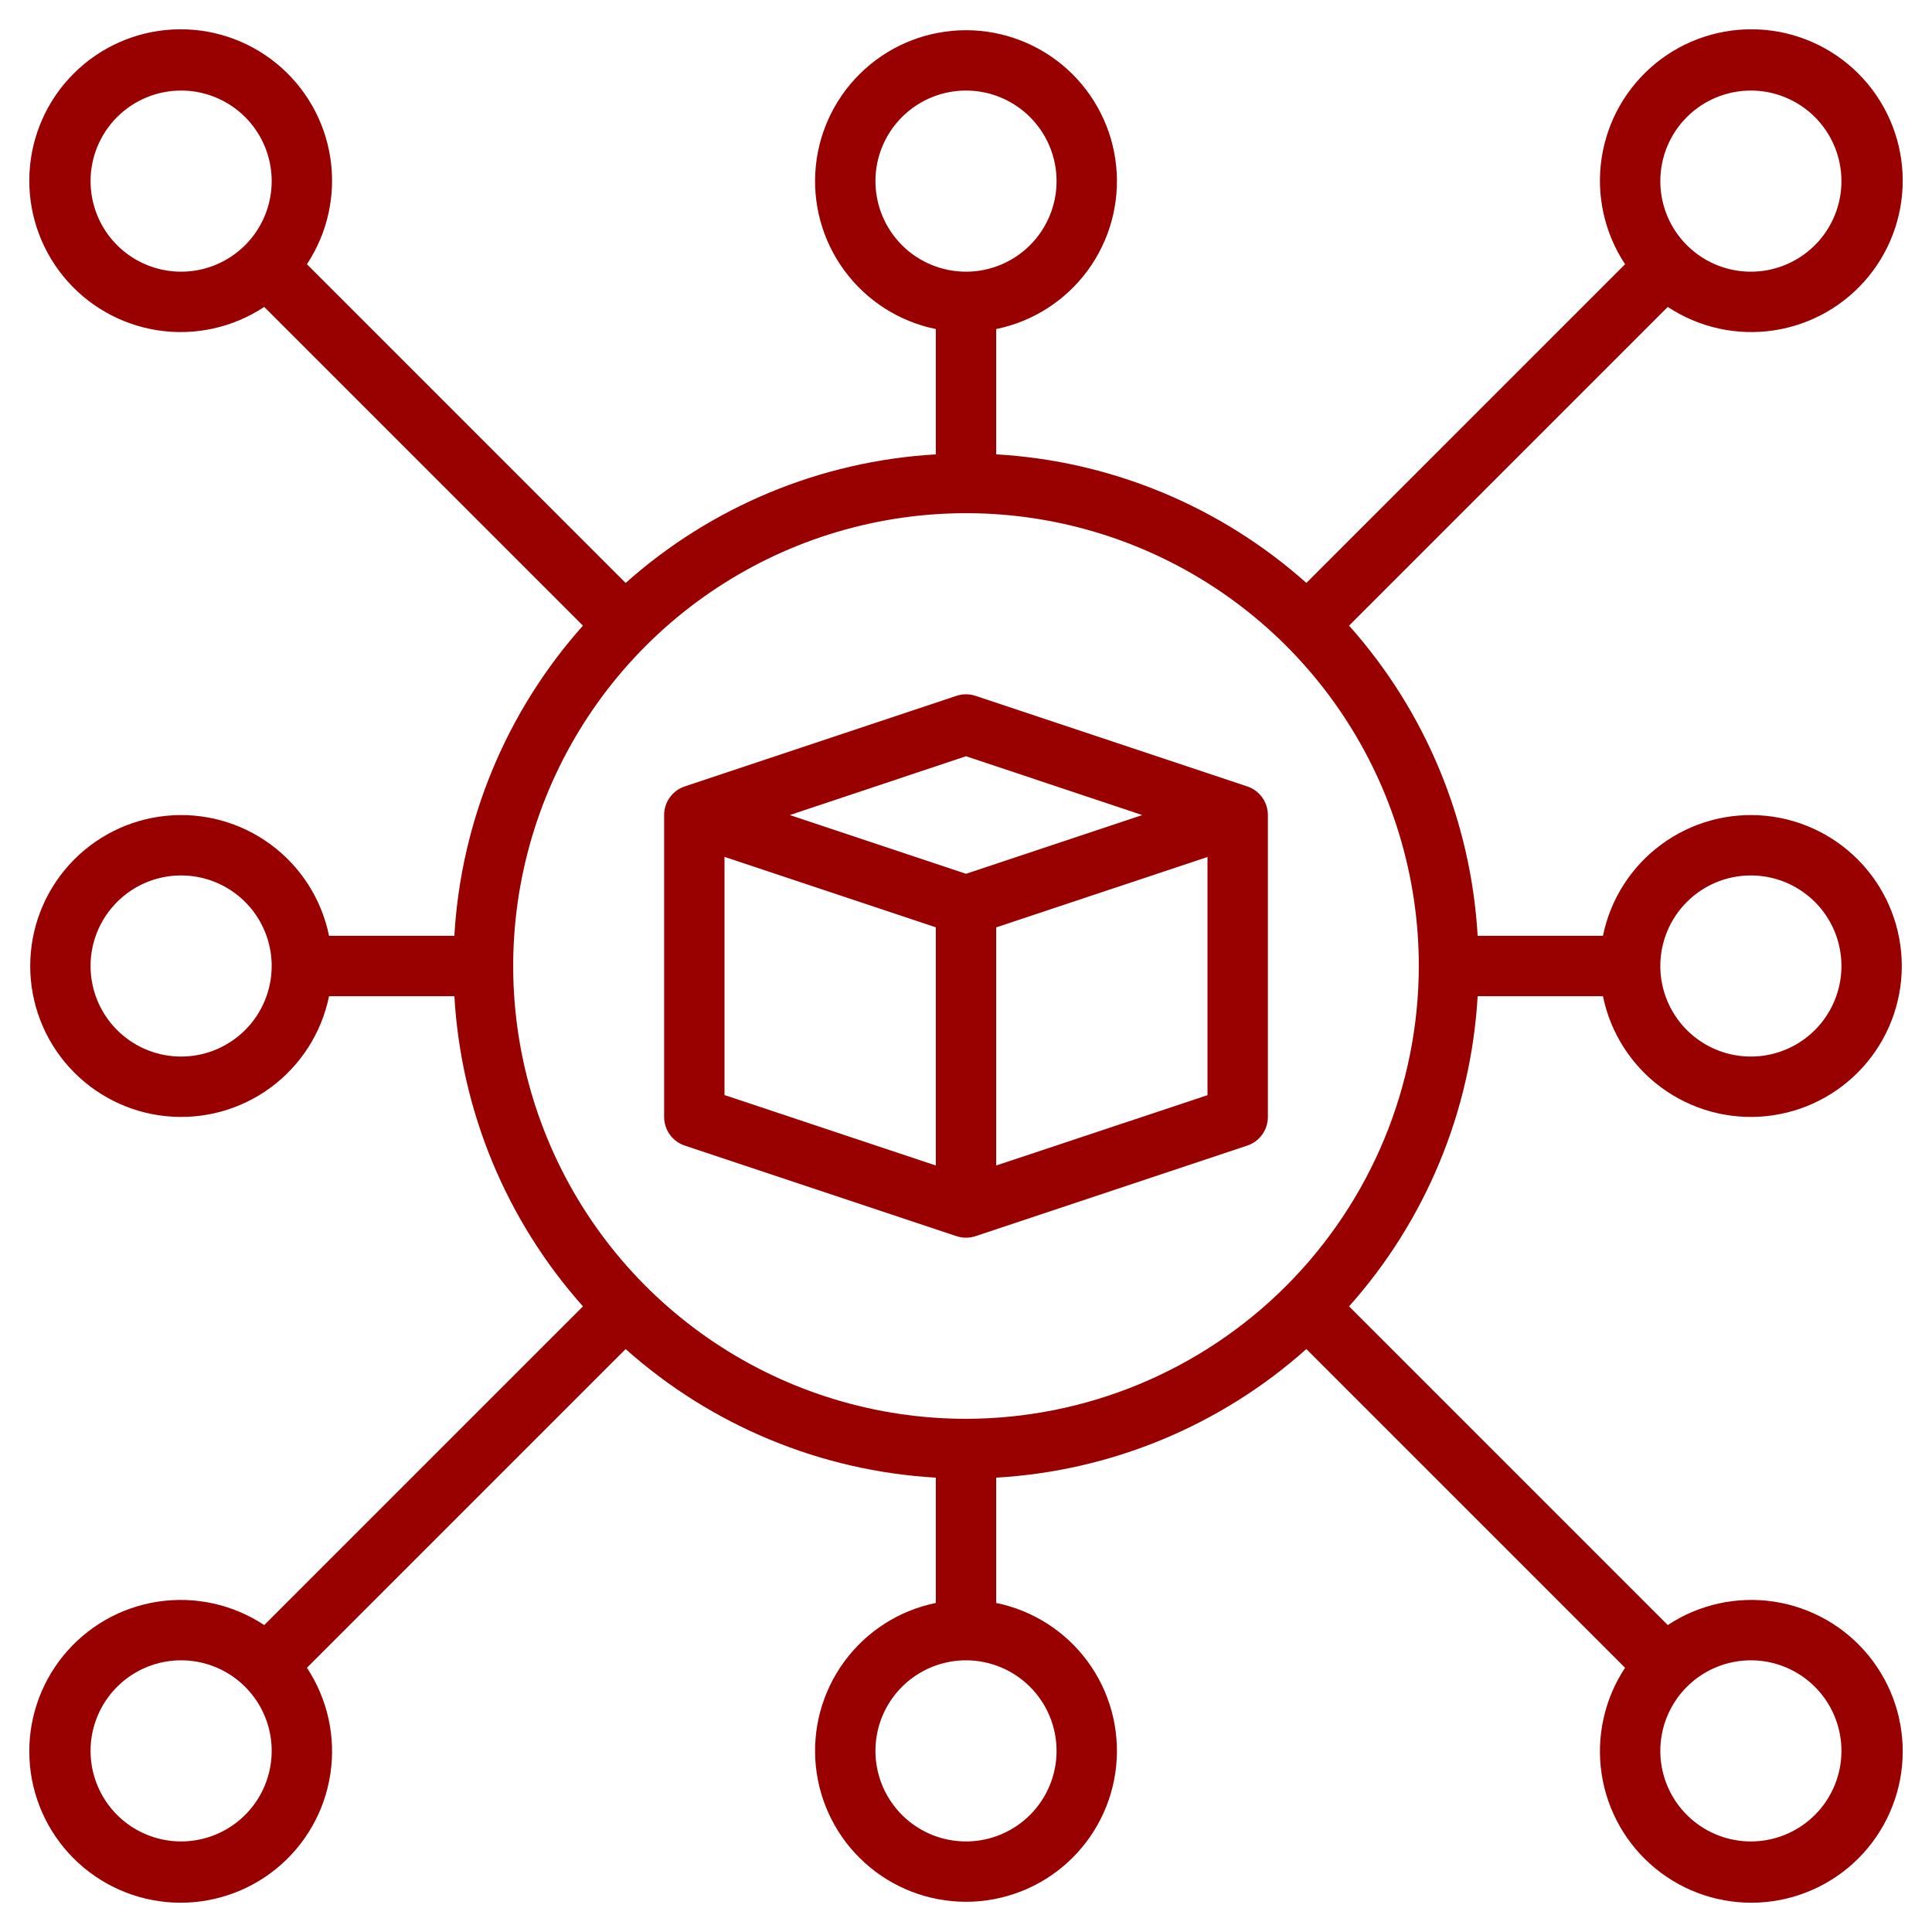
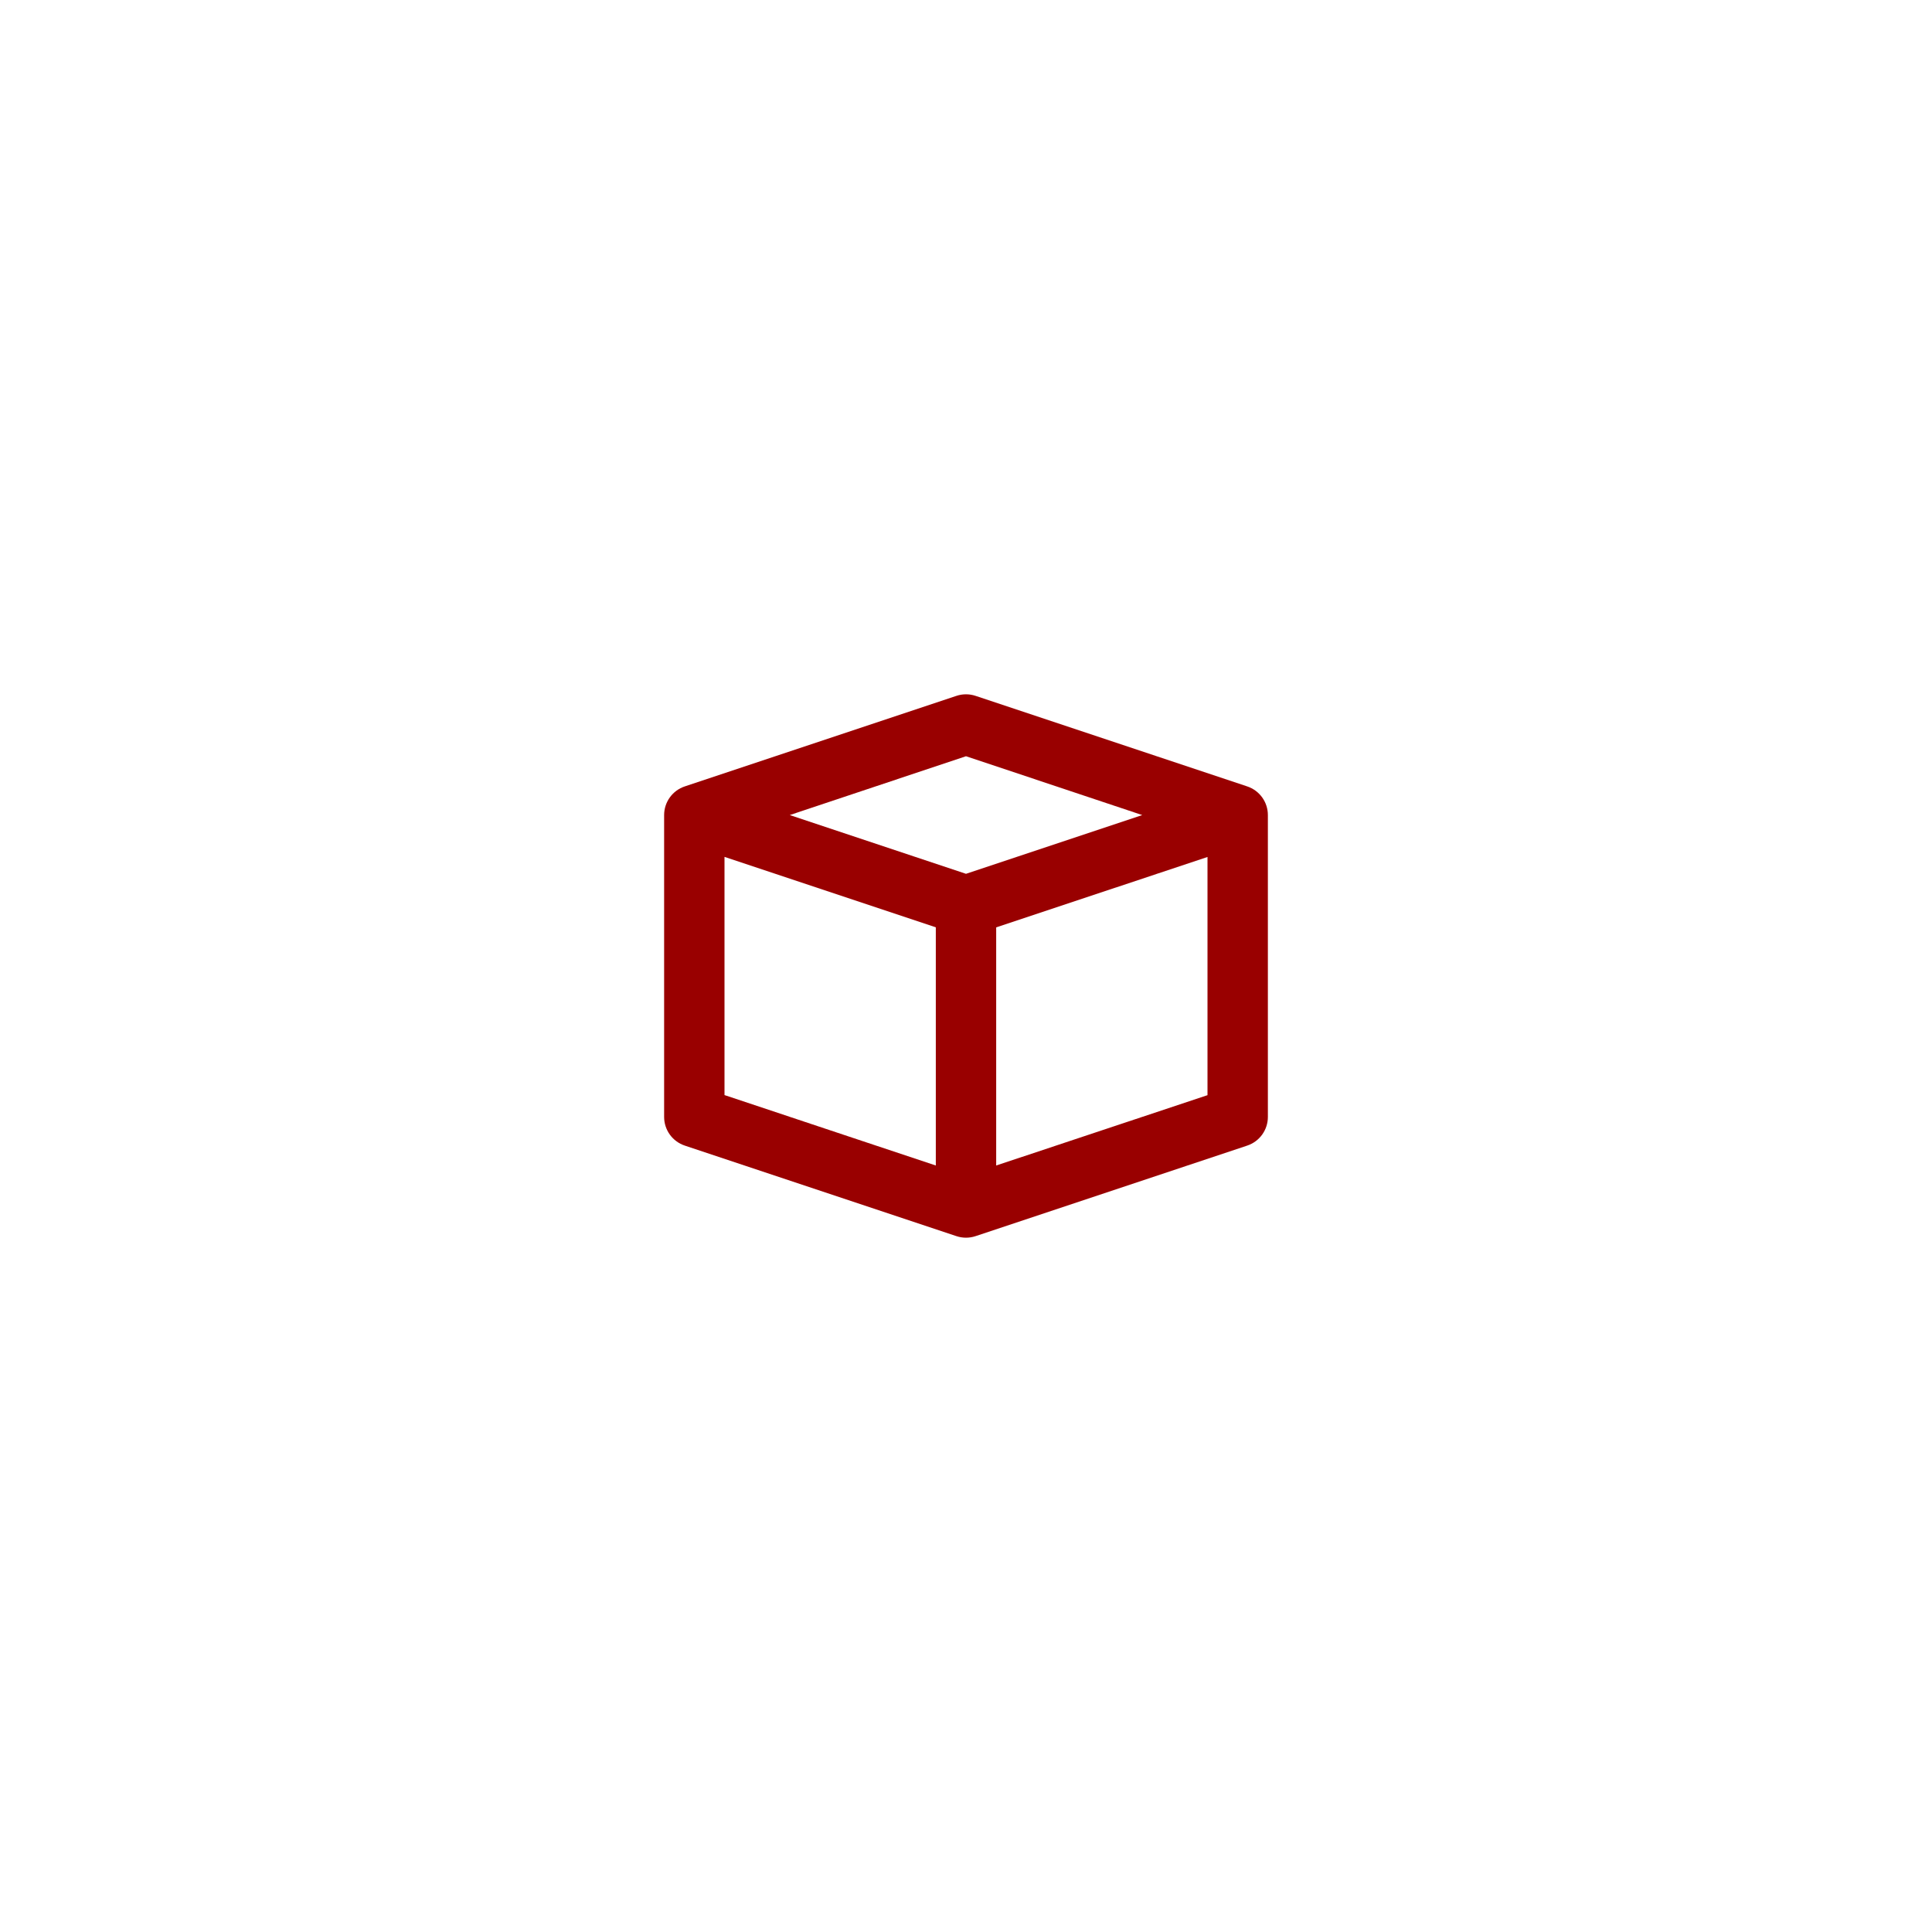
<svg xmlns="http://www.w3.org/2000/svg" width="682" height="682" viewBox="0 0 682 682" fill="none">
-   <path d="M476.217 220.851L588.726 108.342C599.772 115.653 613.14 118.601 626.236 116.615C639.333 114.628 651.225 107.849 659.606 97.591C667.987 87.333 672.26 74.328 671.596 61.098C670.931 47.868 665.377 35.356 656.01 25.99C646.644 16.623 634.132 11.069 620.902 10.404C607.673 9.74 594.667 14.013 584.409 22.394C574.152 30.775 567.372 42.667 565.385 55.764C563.399 68.86 566.347 82.228 573.658 93.274L461.149 205.783C430.82 178.73 392.231 162.731 351.656 160.387V116.153C364.593 113.512 376.089 106.162 383.915 95.527C391.741 84.892 395.339 71.73 394.012 58.593C392.684 45.456 386.527 33.28 376.732 24.425C366.938 15.57 354.204 10.667 341 10.667C327.796 10.667 315.063 15.57 305.268 24.425C295.474 33.28 289.316 45.456 287.989 58.593C286.662 71.73 290.26 84.892 298.085 95.527C305.911 106.162 317.407 113.512 330.344 116.153V160.398C289.769 162.741 251.181 178.74 220.851 205.794L108.342 93.274C115.653 82.228 118.602 68.86 116.615 55.764C114.628 42.667 107.849 30.775 97.591 22.394C87.333 14.013 74.328 9.74 61.098 10.404C47.868 11.069 35.356 16.623 25.99 25.99C16.623 35.356 11.069 47.868 10.405 61.098C9.74 74.328 14.013 87.333 22.394 97.591C30.775 107.849 42.667 114.628 55.764 116.615C68.86 118.601 82.228 115.653 93.274 108.342L205.783 220.851C178.73 251.181 162.731 289.769 160.387 330.344H116.153C113.512 317.407 106.162 305.911 95.527 298.085C84.892 290.26 71.73 286.661 58.593 287.989C45.456 289.316 33.28 295.473 24.425 305.268C15.57 315.063 10.667 327.796 10.667 341C10.667 354.204 15.57 366.937 24.425 376.732C33.28 386.527 45.456 392.684 58.593 394.011C71.73 395.339 84.892 391.741 95.527 383.915C106.162 376.089 113.512 364.593 116.153 351.656H160.398C162.741 392.231 178.74 430.819 205.794 461.149L93.274 573.658C82.228 566.347 68.86 563.399 55.764 565.385C42.667 567.372 30.775 574.151 22.394 584.409C14.013 594.667 9.74 607.672 10.405 620.902C11.069 634.132 16.623 646.644 25.99 656.01C35.356 665.377 47.868 670.931 61.098 671.596C74.328 672.26 87.333 667.987 97.591 659.606C107.849 651.225 114.628 639.333 116.615 626.236C118.602 613.14 115.653 599.772 108.342 588.726L220.851 476.217C251.181 503.27 289.769 519.269 330.344 521.613V565.847C317.407 568.488 305.911 575.838 298.085 586.473C290.26 597.108 286.662 610.27 287.989 623.407C289.316 636.544 295.474 648.72 305.268 657.575C315.063 666.43 327.796 671.333 341 671.333C354.204 671.333 366.938 666.43 376.732 657.575C386.527 648.72 392.684 636.544 394.012 623.407C395.339 610.27 391.741 597.108 383.915 586.473C376.089 575.838 364.593 568.488 351.656 565.847V521.613C392.231 519.269 430.82 503.27 461.149 476.217L573.658 588.726C566.347 599.772 563.399 613.14 565.385 626.236C567.372 639.333 574.152 651.225 584.409 659.606C594.667 667.987 607.673 672.26 620.902 671.596C634.132 670.931 646.644 665.377 656.01 656.01C665.377 646.644 670.931 634.132 671.596 620.902C672.26 607.672 667.987 594.667 659.606 584.409C651.225 574.151 639.333 567.372 626.236 565.385C613.14 563.399 599.772 566.347 588.726 573.658L476.217 461.149C503.271 430.819 519.269 392.231 521.613 351.656H565.847C568.488 364.593 575.838 376.089 586.473 383.915C597.108 391.741 610.27 395.339 623.407 394.011C636.544 392.684 648.72 386.527 657.575 376.732C666.43 366.937 671.333 354.204 671.333 341C671.333 327.796 666.43 315.063 657.575 305.268C648.72 295.473 636.544 289.316 623.407 287.989C610.27 286.661 597.108 290.26 586.473 298.085C575.838 305.911 568.488 317.407 565.847 330.344H521.613C519.269 289.769 503.271 251.181 476.217 220.851ZM63.938 372.969C57.615 372.969 51.434 371.094 46.177 367.581C40.919 364.068 36.822 359.075 34.402 353.234C31.983 347.392 31.35 340.965 32.583 334.763C33.817 328.562 36.861 322.866 41.332 318.395C45.803 313.924 51.499 310.879 57.701 309.646C63.902 308.412 70.33 309.045 76.171 311.465C82.013 313.884 87.006 317.982 90.519 323.239C94.031 328.496 95.906 334.677 95.906 341C95.906 349.479 92.538 357.61 86.543 363.605C80.548 369.601 72.416 372.969 63.938 372.969ZM618.063 309.031C624.385 309.031 630.566 310.906 635.823 314.419C641.081 317.932 645.178 322.925 647.598 328.766C650.017 334.608 650.651 341.035 649.417 347.237C648.184 353.438 645.139 359.134 640.668 363.605C636.197 368.076 630.501 371.121 624.299 372.354C618.098 373.588 611.67 372.955 605.829 370.535C599.987 368.116 594.994 364.018 591.482 358.761C587.969 353.504 586.094 347.323 586.094 341C586.094 332.521 589.462 324.39 595.457 318.395C601.453 312.399 609.584 309.031 618.063 309.031ZM618.063 31.969C624.385 31.969 630.566 33.844 635.823 37.356C641.081 40.869 645.178 45.862 647.598 51.704C650.017 57.545 650.651 63.973 649.417 70.174C648.184 76.376 645.139 82.072 640.668 86.543C636.197 91.014 630.501 94.058 624.299 95.292C618.098 96.525 611.67 95.892 605.829 93.473C599.987 91.053 594.994 86.956 591.482 81.698C587.969 76.441 586.094 70.26 586.094 63.938C586.094 55.459 589.462 47.328 595.457 41.332C601.453 35.337 609.584 31.969 618.063 31.969ZM309.031 63.938C309.031 57.615 310.906 51.434 314.419 46.177C317.932 40.919 322.925 36.822 328.766 34.402C334.608 31.983 341.036 31.349 347.237 32.583C353.438 33.816 359.134 36.861 363.605 41.332C368.076 45.803 371.121 51.499 372.355 57.701C373.588 63.902 372.955 70.33 370.535 76.171C368.116 82.013 364.018 87.006 358.761 90.519C353.504 94.031 347.323 95.906 341 95.906C332.521 95.906 324.39 92.538 318.395 86.543C312.399 80.547 309.031 72.416 309.031 63.938ZM63.938 95.906C57.615 95.906 51.434 94.031 46.177 90.519C40.919 87.006 36.822 82.013 34.402 76.171C31.983 70.33 31.35 63.902 32.583 57.701C33.817 51.499 36.861 45.803 41.332 41.332C45.803 36.861 51.499 33.816 57.701 32.583C63.902 31.349 70.33 31.983 76.171 34.402C82.013 36.822 87.006 40.919 90.519 46.177C94.031 51.434 95.906 57.615 95.906 63.938C95.906 72.416 92.538 80.547 86.543 86.543C80.548 92.538 72.416 95.906 63.938 95.906ZM63.938 650.031C57.615 650.031 51.434 648.156 46.177 644.644C40.919 641.131 36.822 636.138 34.402 630.296C31.983 624.455 31.35 618.027 32.583 611.826C33.817 605.624 36.861 599.928 41.332 595.457C45.803 590.986 51.499 587.942 57.701 586.708C63.902 585.474 70.33 586.108 76.171 588.527C82.013 590.947 87.006 595.044 90.519 600.302C94.031 605.559 95.906 611.74 95.906 618.063C95.906 626.541 92.538 634.673 86.543 640.668C80.548 646.663 72.416 650.031 63.938 650.031ZM372.969 618.063C372.969 624.385 371.094 630.566 367.581 635.823C364.068 641.081 359.076 645.178 353.234 647.598C347.392 650.017 340.965 650.651 334.763 649.417C328.562 648.183 322.866 645.139 318.395 640.668C313.924 636.197 310.879 630.501 309.646 624.299C308.412 618.098 309.045 611.67 311.465 605.829C313.884 599.987 317.982 594.994 323.239 591.481C328.496 587.969 334.677 586.094 341 586.094C349.479 586.094 357.61 589.462 363.605 595.457C369.601 601.453 372.969 609.584 372.969 618.063ZM618.063 586.094C624.385 586.094 630.566 587.969 635.823 591.481C641.081 594.994 645.178 599.987 647.598 605.829C650.017 611.67 650.651 618.098 649.417 624.299C648.184 630.501 645.139 636.197 640.668 640.668C636.197 645.139 630.501 648.183 624.299 649.417C618.098 650.651 611.67 650.017 605.829 647.598C599.987 645.178 594.994 641.081 591.482 635.823C587.969 630.566 586.094 624.385 586.094 618.063C586.094 609.584 589.462 601.453 595.457 595.457C601.453 589.462 609.584 586.094 618.063 586.094ZM341 500.844C309.386 500.844 278.482 491.469 252.196 473.905C225.909 456.341 205.422 431.377 193.324 402.17C181.226 372.962 178.06 340.823 184.228 309.816C190.395 278.809 205.619 250.328 227.973 227.973C250.328 205.619 278.809 190.395 309.816 184.228C340.823 178.06 372.962 181.225 402.17 193.324C431.377 205.422 456.341 225.909 473.905 252.196C491.469 278.482 500.844 309.386 500.844 341C500.796 383.378 483.94 424.008 453.974 453.974C424.008 483.94 383.379 500.796 341 500.844Z" fill="#990000" />
  <path d="M440.274 277.606L344.367 245.637C342.182 244.909 339.819 244.909 337.633 245.637L241.726 277.606C239.604 278.313 237.757 279.67 236.449 281.485C235.141 283.3 234.437 285.481 234.438 287.719V394.281C234.437 396.519 235.141 398.7 236.449 400.515C237.757 402.33 239.604 403.687 241.726 404.394L337.633 436.363C339.819 437.091 342.182 437.091 344.367 436.363L440.274 404.394C442.396 403.687 444.243 402.33 445.551 400.515C446.859 398.7 447.563 396.519 447.562 394.281V287.719C447.563 285.481 446.859 283.3 445.551 281.485C444.243 279.67 442.396 278.313 440.274 277.606ZM341 266.95L403.211 287.719L341 308.456L278.789 287.719L341 266.95ZM255.75 302.478L330.344 327.339V411.427L255.75 386.566V302.478ZM351.656 411.427V327.371L426.25 302.51V386.598L351.656 411.427Z" fill="#990000" />
</svg>